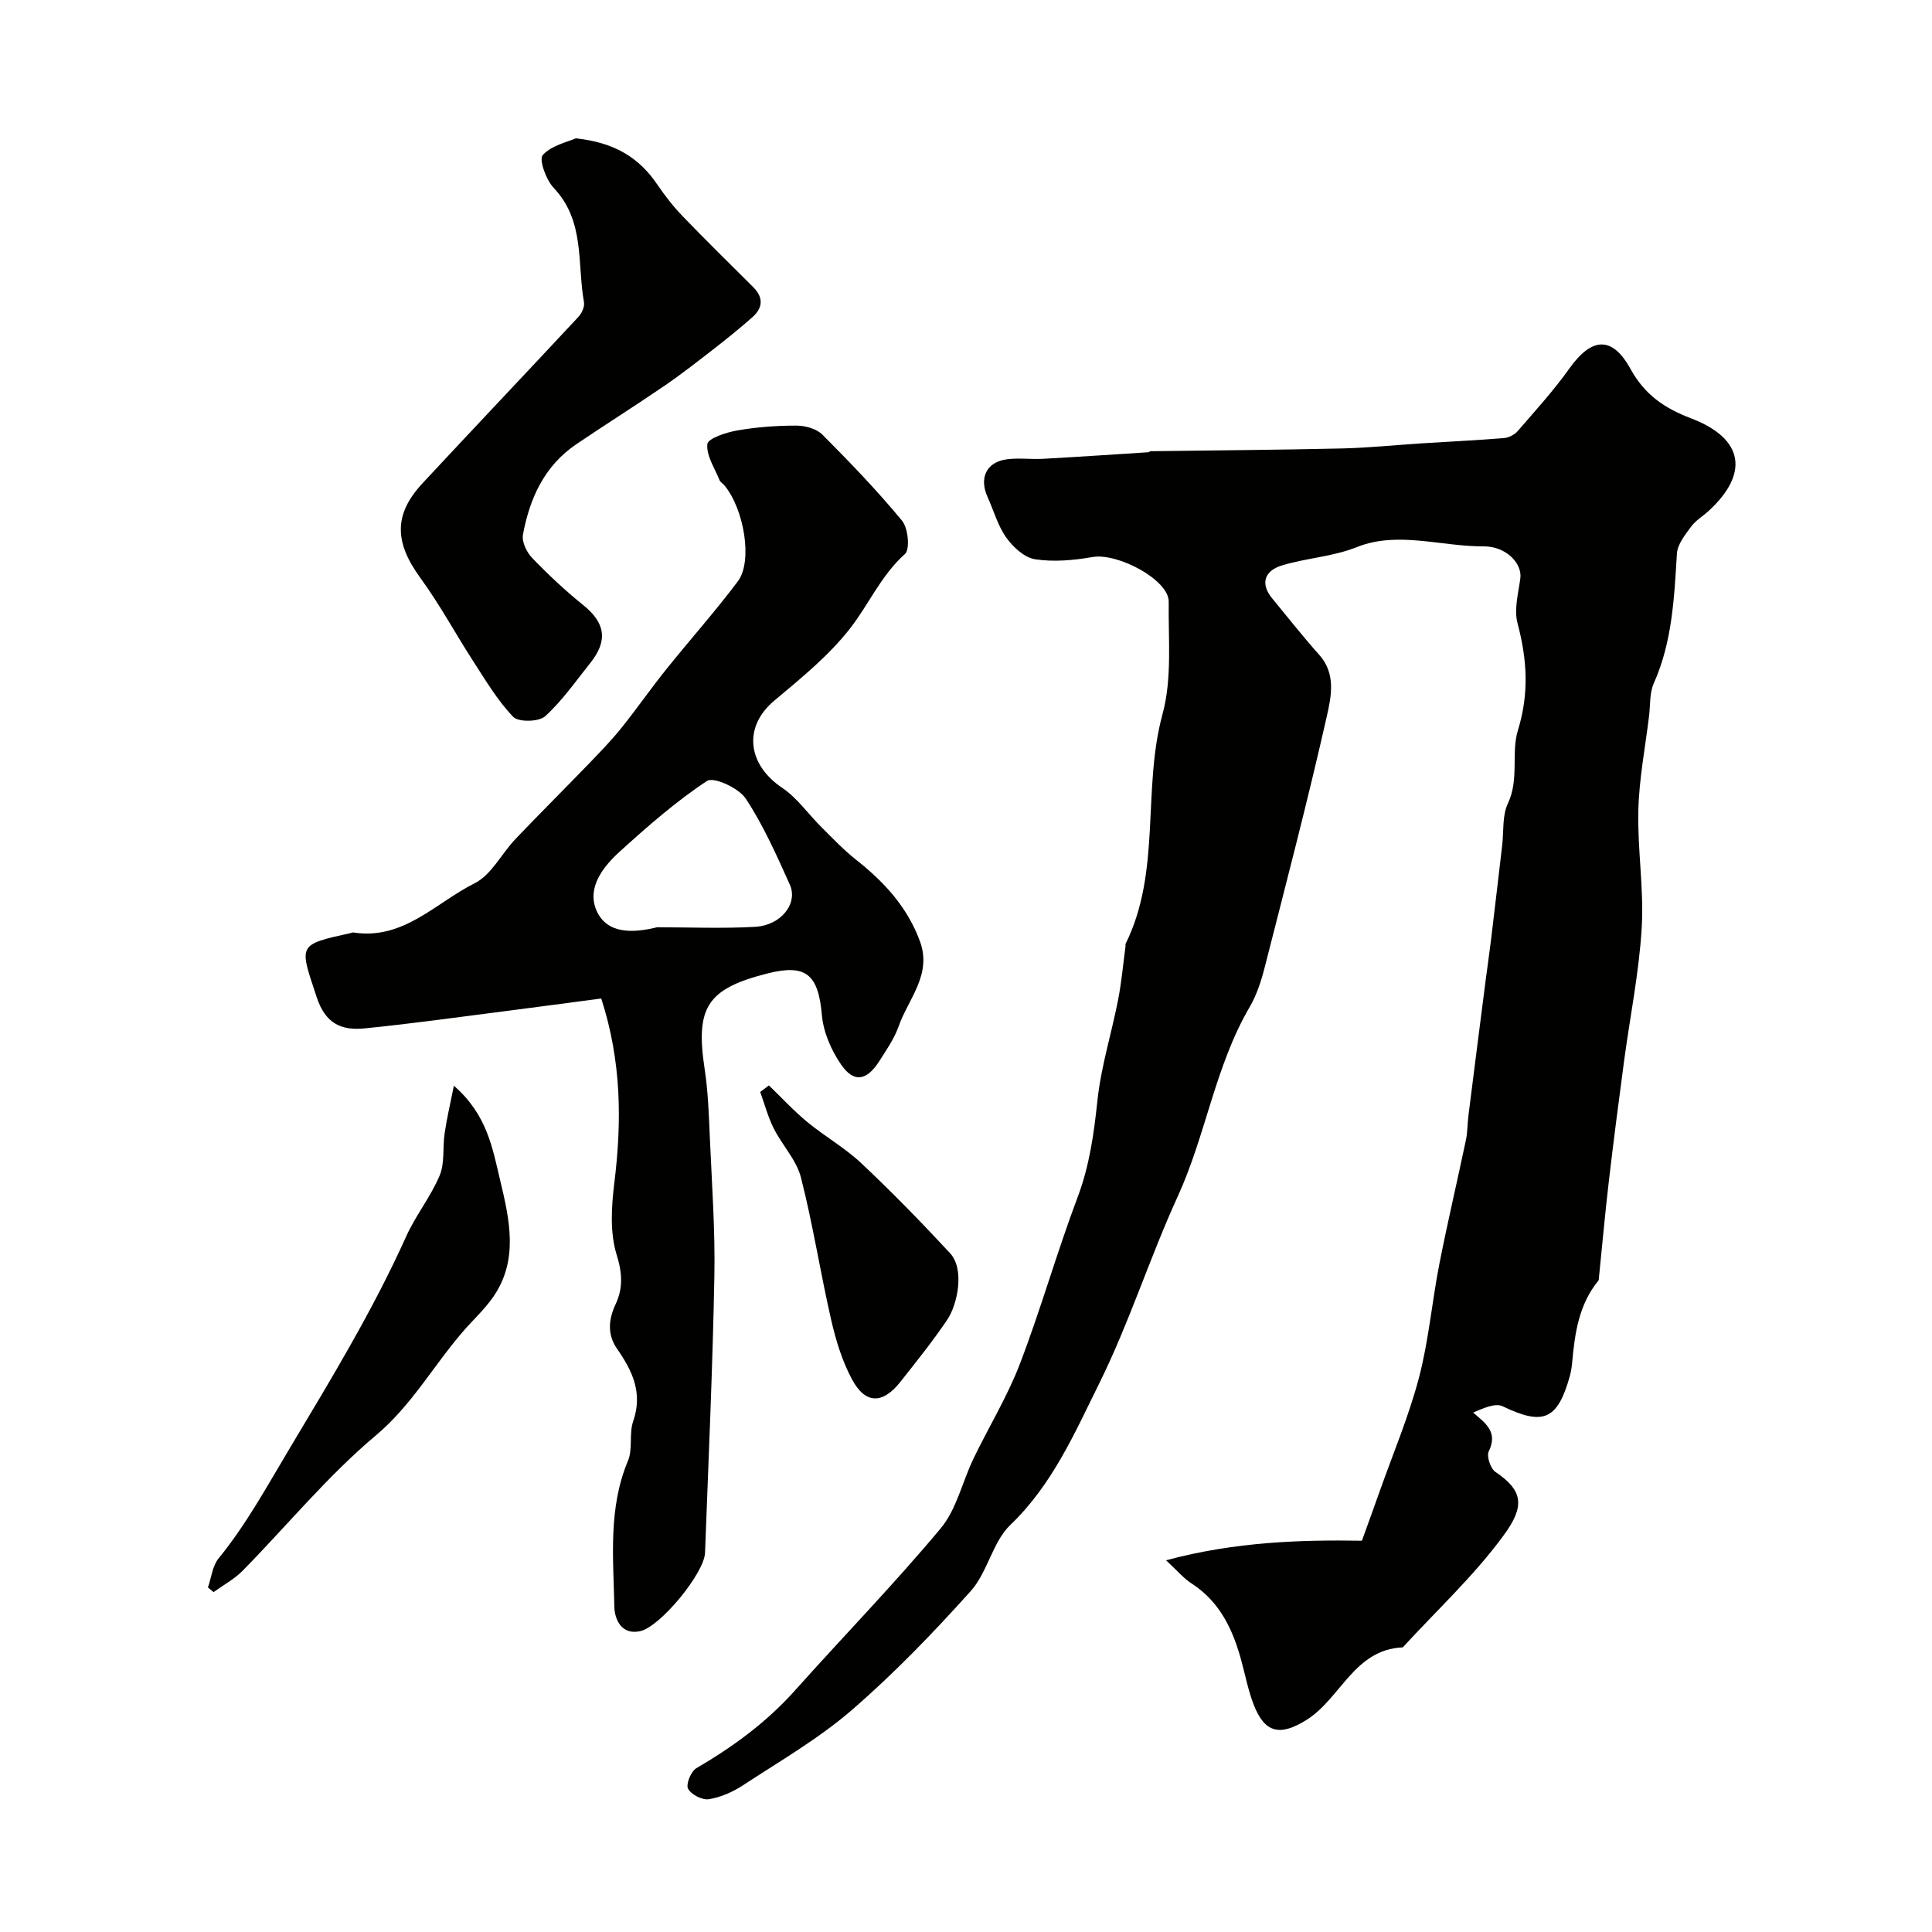
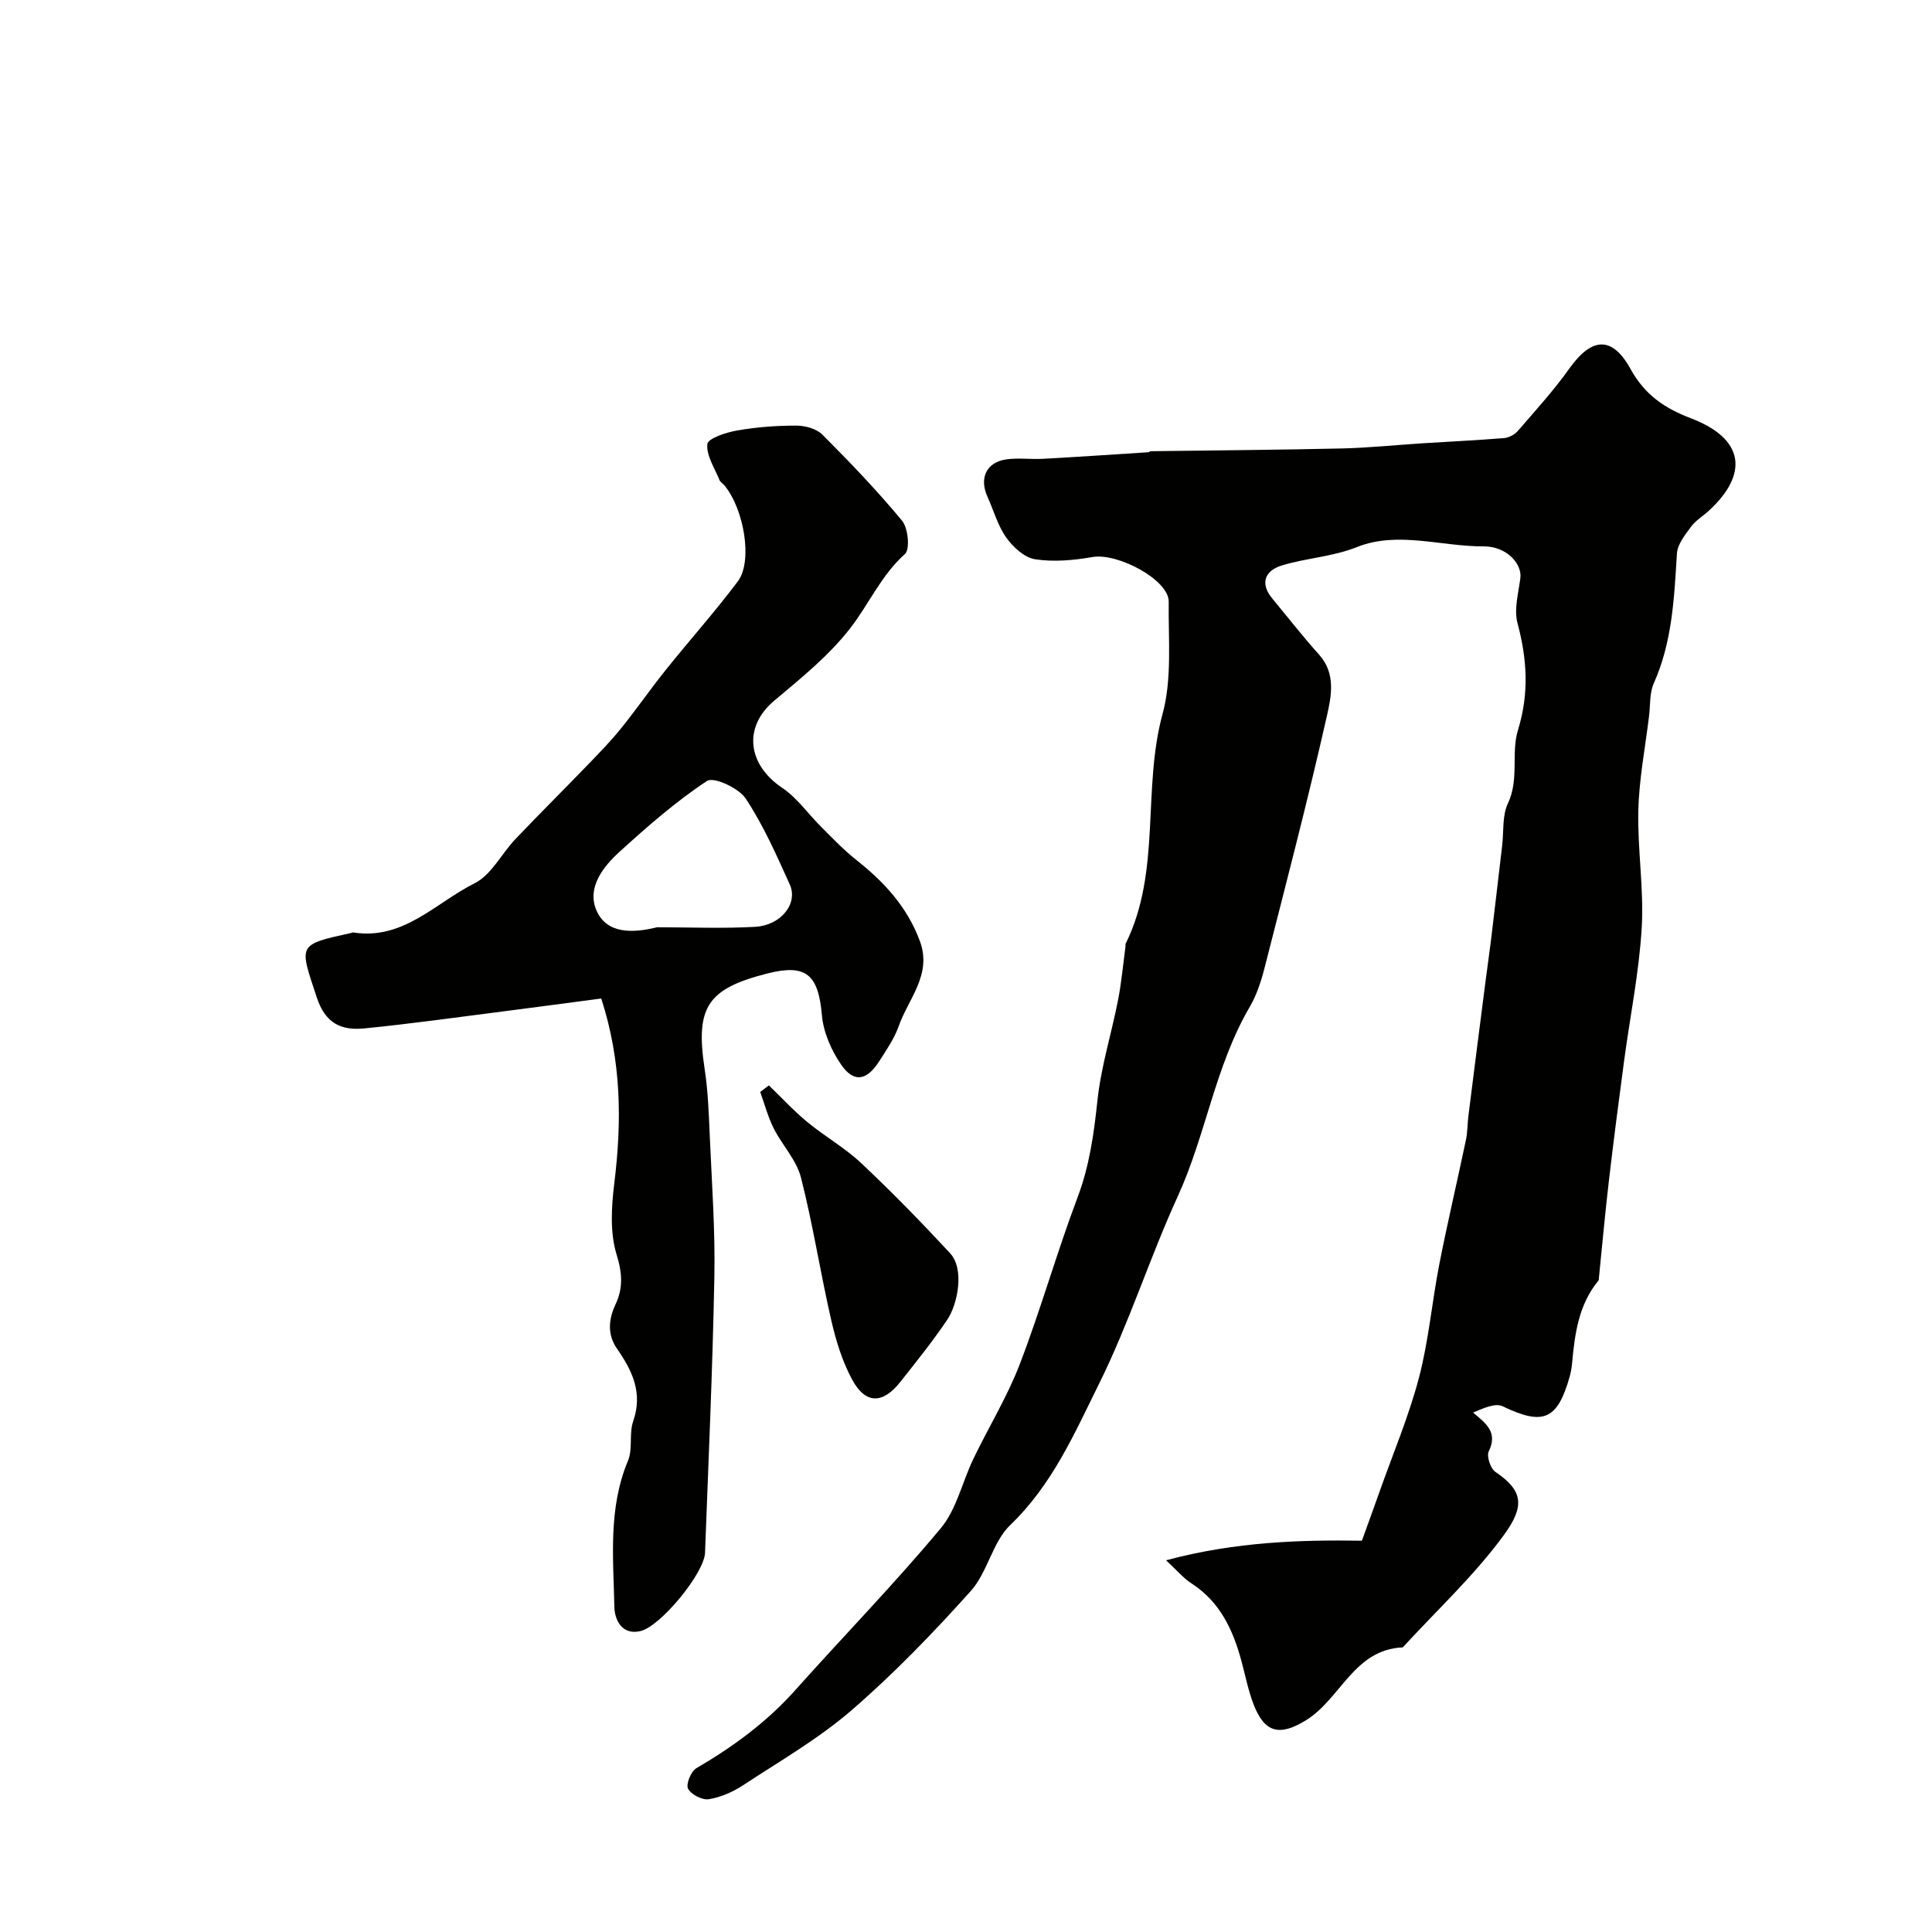
<svg xmlns="http://www.w3.org/2000/svg" enable-background="new 0 0 400 400" viewBox="0 0 400 400">
  <g fill="#010100">
    <path d="m241.42 323.04c14.41-3.88 28.18-4.25 40.55-4.05 1.39-3.88 2.56-7.06 3.69-10.26 2.76-7.81 6.02-15.5 8.12-23.49 2.02-7.68 2.69-15.71 4.22-23.53 1.69-8.6 3.71-17.14 5.51-25.72.34-1.6.3-3.28.5-4.91 1.18-9.4 2.38-18.8 3.59-28.2.35-2.76.77-5.52 1.1-8.28.79-6.52 1.54-13.05 2.31-19.57.34-2.92-.01-6.18 1.19-8.7 2.37-5 .62-10.44 2.07-15.14 2.36-7.65 1.9-14.71-.09-22.19-.75-2.84.18-6.18.59-9.26.41-3.06-2.91-6.64-7.58-6.62-8.77.05-17.79-3.22-26.21.13-5.17 2.06-10.5 2.26-15.61 3.83-3.73 1.15-4.38 3.9-2 6.78 3.23 3.91 6.36 7.92 9.75 11.7 3.5 3.9 2.51 8.62 1.61 12.62-3.94 17.45-8.47 34.77-12.89 52.11-.72 2.82-1.65 5.71-3.11 8.2-7.16 12.25-9.05 26.45-14.89 39.21-5.82 12.72-10.05 26.2-16.25 38.71-5.09 10.28-9.72 20.99-18.41 29.31-3.69 3.54-4.7 9.78-8.18 13.67-7.76 8.65-15.88 17.08-24.66 24.67-6.87 5.94-14.89 10.56-22.52 15.57-2.11 1.39-4.63 2.49-7.09 2.88-1.35.21-3.66-.98-4.28-2.19-.47-.93.61-3.58 1.72-4.23 7.59-4.43 14.56-9.53 20.45-16.13 10.01-11.21 20.52-22 30.14-33.53 3.29-3.94 4.47-9.62 6.78-14.42 3.16-6.57 7.03-12.86 9.62-19.64 4.35-11.35 7.65-23.1 11.94-34.47 2.47-6.55 3.38-13.16 4.11-20.03.74-7.01 2.91-13.86 4.27-20.81.72-3.68 1.05-7.44 1.55-11.17.02-.16-.05-.36.02-.5 7.44-15.04 3.38-31.93 7.65-47.59 1.99-7.32 1.17-15.45 1.27-23.22.06-4.5-10.53-10.17-15.8-9.25-3.89.68-8.02 1.05-11.87.46-2.21-.34-4.56-2.52-5.97-4.5-1.76-2.47-2.59-5.59-3.87-8.4-1.79-3.95-.22-7.25 4.02-7.8 2.46-.32 5 .04 7.49-.1 7.27-.4 14.53-.89 21.8-1.36.15-.01.29-.21.44-.21 13.18-.18 26.35-.27 39.53-.57 5.59-.13 11.17-.71 16.75-1.07 5.63-.36 11.27-.62 16.9-1.08.99-.08 2.19-.7 2.84-1.46 3.65-4.22 7.44-8.38 10.67-12.92 4.6-6.46 8.84-6.89 12.67.05 2.95 5.36 7.05 8.15 12.49 10.22 11.23 4.28 11.94 11.6 3.74 19.15-1.21 1.12-2.72 2-3.67 3.29-1.24 1.69-2.82 3.64-2.94 5.57-.57 9.16-.95 18.27-4.79 26.87-.9 2.01-.7 4.5-.98 6.78-.79 6.5-2.06 13-2.22 19.51-.2 8.1 1.18 16.27.7 24.34-.55 9.25-2.43 18.42-3.66 27.63-1.11 8.28-2.18 16.56-3.15 24.85-.78 6.68-1.38 13.38-2.06 20.07-.02.16 0 .37-.09.48-4.06 4.93-4.89 10.89-5.44 16.95-.09.97-.24 1.95-.5 2.88-2.54 9.06-5.51 10.23-13.88 6.2-1.55-.75-4.01.41-6.13 1.3 2.84 2.37 5.12 4.14 3.24 8.03-.49 1.01.37 3.58 1.39 4.26 5.84 3.93 6.06 7.18 1.68 13.15-6.11 8.34-13.84 15.5-20.87 23.17-10.1.44-12.86 10.64-19.99 15.06-5.48 3.39-8.61 2.68-10.9-3.26-1.1-2.86-1.69-5.91-2.49-8.88-1.73-6.45-4.39-12.26-10.27-16.1-1.68-1.06-2.98-2.64-5.36-4.85z" />
    <path d="m124.48 206.73c-7.01.92-13.65 1.82-20.29 2.67-9.58 1.22-19.15 2.57-28.75 3.52-4.69.46-8.05-.93-9.86-6.43-3.64-11.01-4.08-10.86 7.12-13.33.16-.04.33-.13.48-.1 10.36 1.62 17.04-6.17 25.09-10.19 3.48-1.74 5.57-6.14 8.46-9.17 5.05-5.3 10.25-10.46 15.33-15.73 2.26-2.35 4.54-4.7 6.58-7.24 3.17-3.94 6.06-8.12 9.23-12.07 4.92-6.14 10.18-12.02 14.9-18.31 3.11-4.15 1.29-14.93-2.78-19.85-.32-.38-.84-.66-1.02-1.09-1-2.49-2.76-5.09-2.52-7.47.12-1.18 3.92-2.43 6.2-2.82 4.02-.7 8.15-1.01 12.24-1 1.82 0 4.15.64 5.37 1.86 5.72 5.74 11.36 11.6 16.51 17.84 1.26 1.53 1.67 5.91.59 6.88-4.98 4.45-7.5 10.49-11.44 15.51-4.38 5.59-10.09 10.22-15.59 14.83-6.59 5.51-5.51 13.3 1.61 18.07 3.12 2.09 5.39 5.43 8.12 8.13 2.33 2.32 4.61 4.73 7.18 6.76 5.8 4.58 10.63 9.8 13.23 16.9 2.52 6.9-2.39 11.86-4.4 17.55-.91 2.57-2.54 4.93-4.03 7.26-2.61 4.08-5.28 4.53-7.92.67-2.02-2.95-3.64-6.66-3.95-10.17-.74-8.43-3.24-10.7-11.26-8.67-12.54 3.17-14.96 7.03-13.02 19.79.72 4.71.87 9.51 1.08 14.28.42 9.59 1.12 19.2.93 28.79-.36 19.03-1.22 38.06-1.93 57.08-.16 4.25-9.24 15.29-13.41 16.23-3.94.89-5.31-2.55-5.36-4.97-.21-10.17-1.31-20.46 2.82-30.31 1.02-2.44.19-5.63 1.07-8.17 2.04-5.86-.15-10.43-3.35-15.03-2-2.88-1.79-6.01-.29-9.2 1.57-3.34 1.4-6.45.21-10.29-1.41-4.57-1.07-9.93-.47-14.82 1.57-12.73 1.49-25.24-2.71-38.19zm11.56-14.75c6.76 0 13.55.29 20.29-.09 5.4-.3 8.96-4.85 7.18-8.78-2.75-6.08-5.47-12.27-9.13-17.79-1.44-2.17-6.61-4.54-7.99-3.64-6.46 4.26-12.36 9.44-18.12 14.67-3.42 3.11-6.76 7.41-4.82 12.05 2.14 5.1 7.72 4.78 12.59 3.58z" />
-     <path d="m119.22 28.64c8.1.87 13.12 4.05 16.85 9.54 1.58 2.33 3.34 4.58 5.29 6.61 4.78 4.97 9.71 9.79 14.59 14.66 2.17 2.17 1.99 4.31-.19 6.24-2.46 2.17-5.01 4.24-7.6 6.26-3.48 2.7-6.94 5.42-10.57 7.91-6.02 4.12-12.2 8-18.24 12.09-6.64 4.48-9.69 11.23-11.08 18.76-.27 1.46.77 3.63 1.9 4.8 3.31 3.44 6.82 6.74 10.54 9.73 4.59 3.67 5.24 7.37 1.49 12.04-3.01 3.76-5.8 7.81-9.33 11.01-1.3 1.18-5.51 1.26-6.61.13-3.24-3.36-5.68-7.51-8.25-11.47-3.7-5.71-6.93-11.75-10.93-17.23-5.42-7.42-5.64-13.17.43-19.7 10.7-11.51 21.52-22.9 32.23-34.4.7-.75 1.33-2.1 1.17-3.03-1.44-8.03.24-16.84-6.27-23.68-1.58-1.66-3.1-5.91-2.27-6.81 1.85-2.03 5.18-2.71 6.85-3.46z" />
-     <path d="m93.97 224.79c6.92 6.02 8 12.98 9.56 19.49 1.95 8.15 3.94 16.63-1.51 24.37-1.79 2.54-4.14 4.68-6.18 7.05-6.11 7.06-10.59 15.24-18.05 21.51-9.98 8.38-18.37 18.65-27.55 27.99-1.73 1.75-4 2.97-6.03 4.43-.39-.32-.77-.65-1.16-.97.71-2.02.93-4.44 2.2-6 5.77-7.08 10.06-15 14.73-22.8 8.58-14.35 17.23-28.58 24.11-43.86 1.96-4.36 5.08-8.21 6.93-12.61 1.09-2.58.6-5.79 1.03-8.69.41-2.93 1.1-5.8 1.92-9.91z" />
    <path d="m159.19 224.72c2.63 2.53 5.11 5.23 7.91 7.55 3.63 3 7.82 5.36 11.23 8.57 6.34 5.97 12.44 12.22 18.36 18.61 3.1 3.35 1.53 10.66-.55 13.75-3 4.47-6.39 8.67-9.73 12.9-3.66 4.63-7.22 4.65-9.99-.48-2.05-3.79-3.36-8.1-4.33-12.33-2.25-9.81-3.78-19.79-6.27-29.53-.93-3.62-3.89-6.68-5.63-10.14-1.2-2.38-1.88-5.02-2.8-7.54.6-.46 1.2-.91 1.8-1.36z" />
  </g>
</svg>